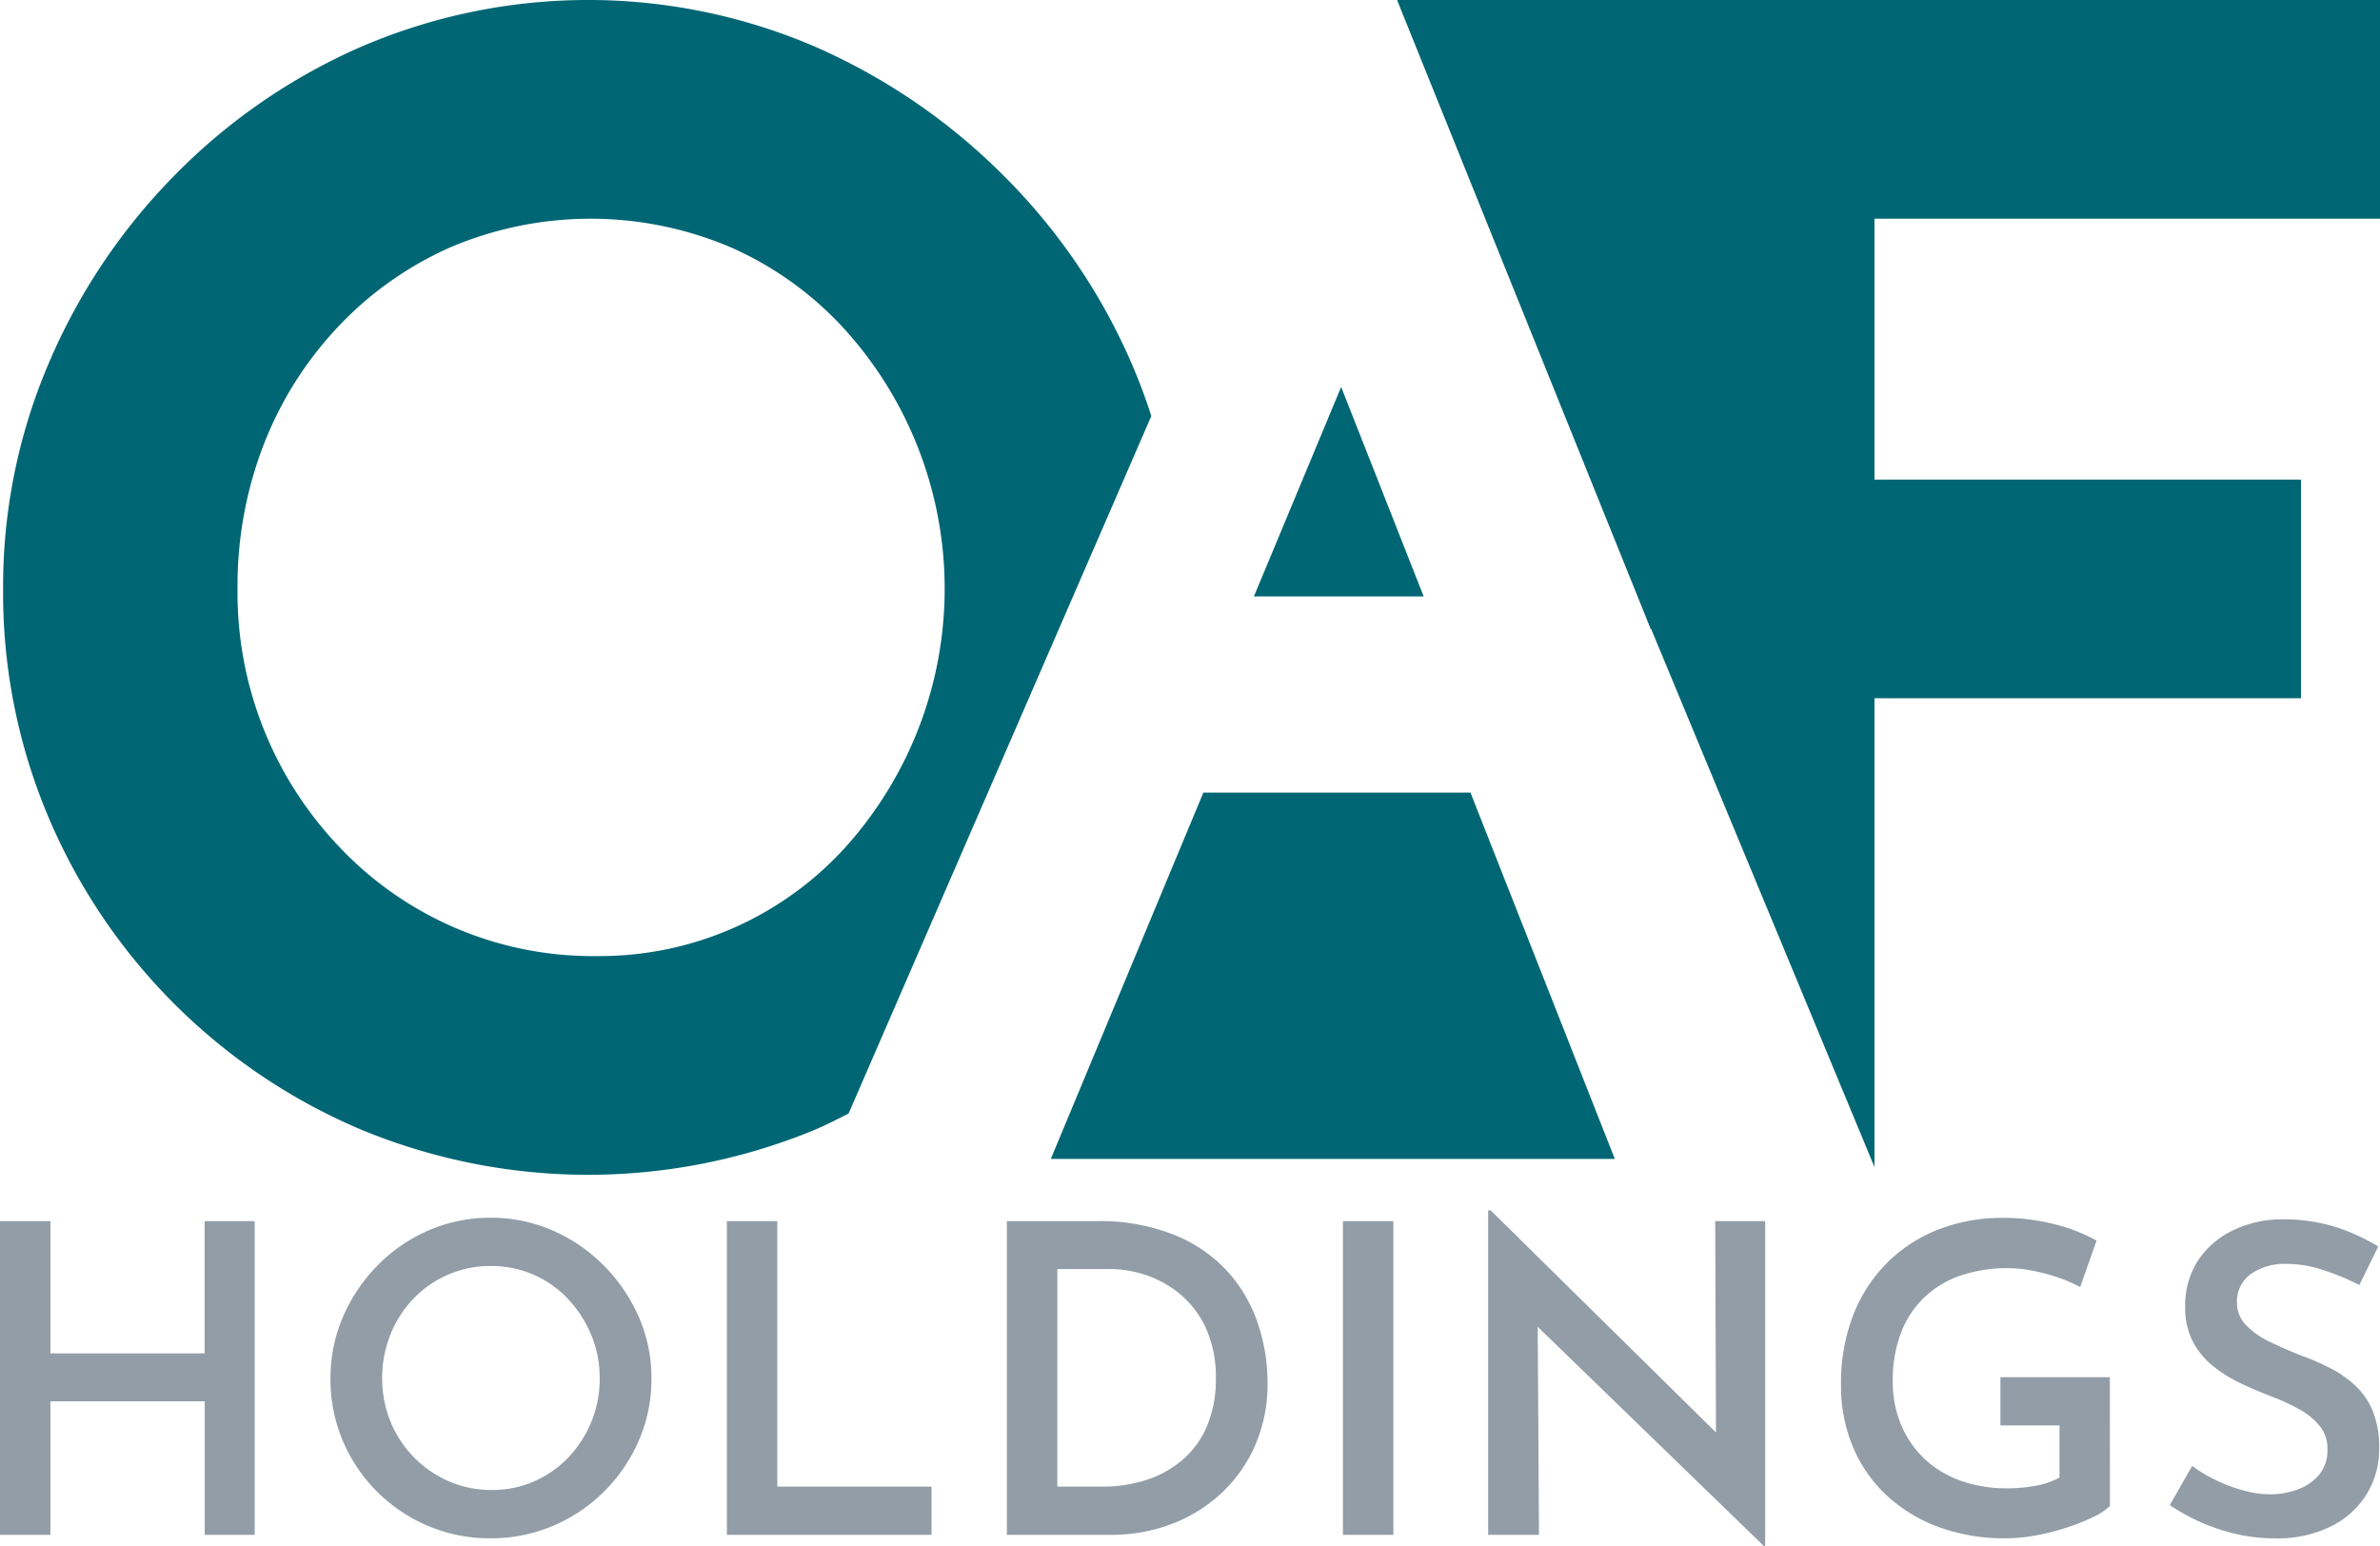
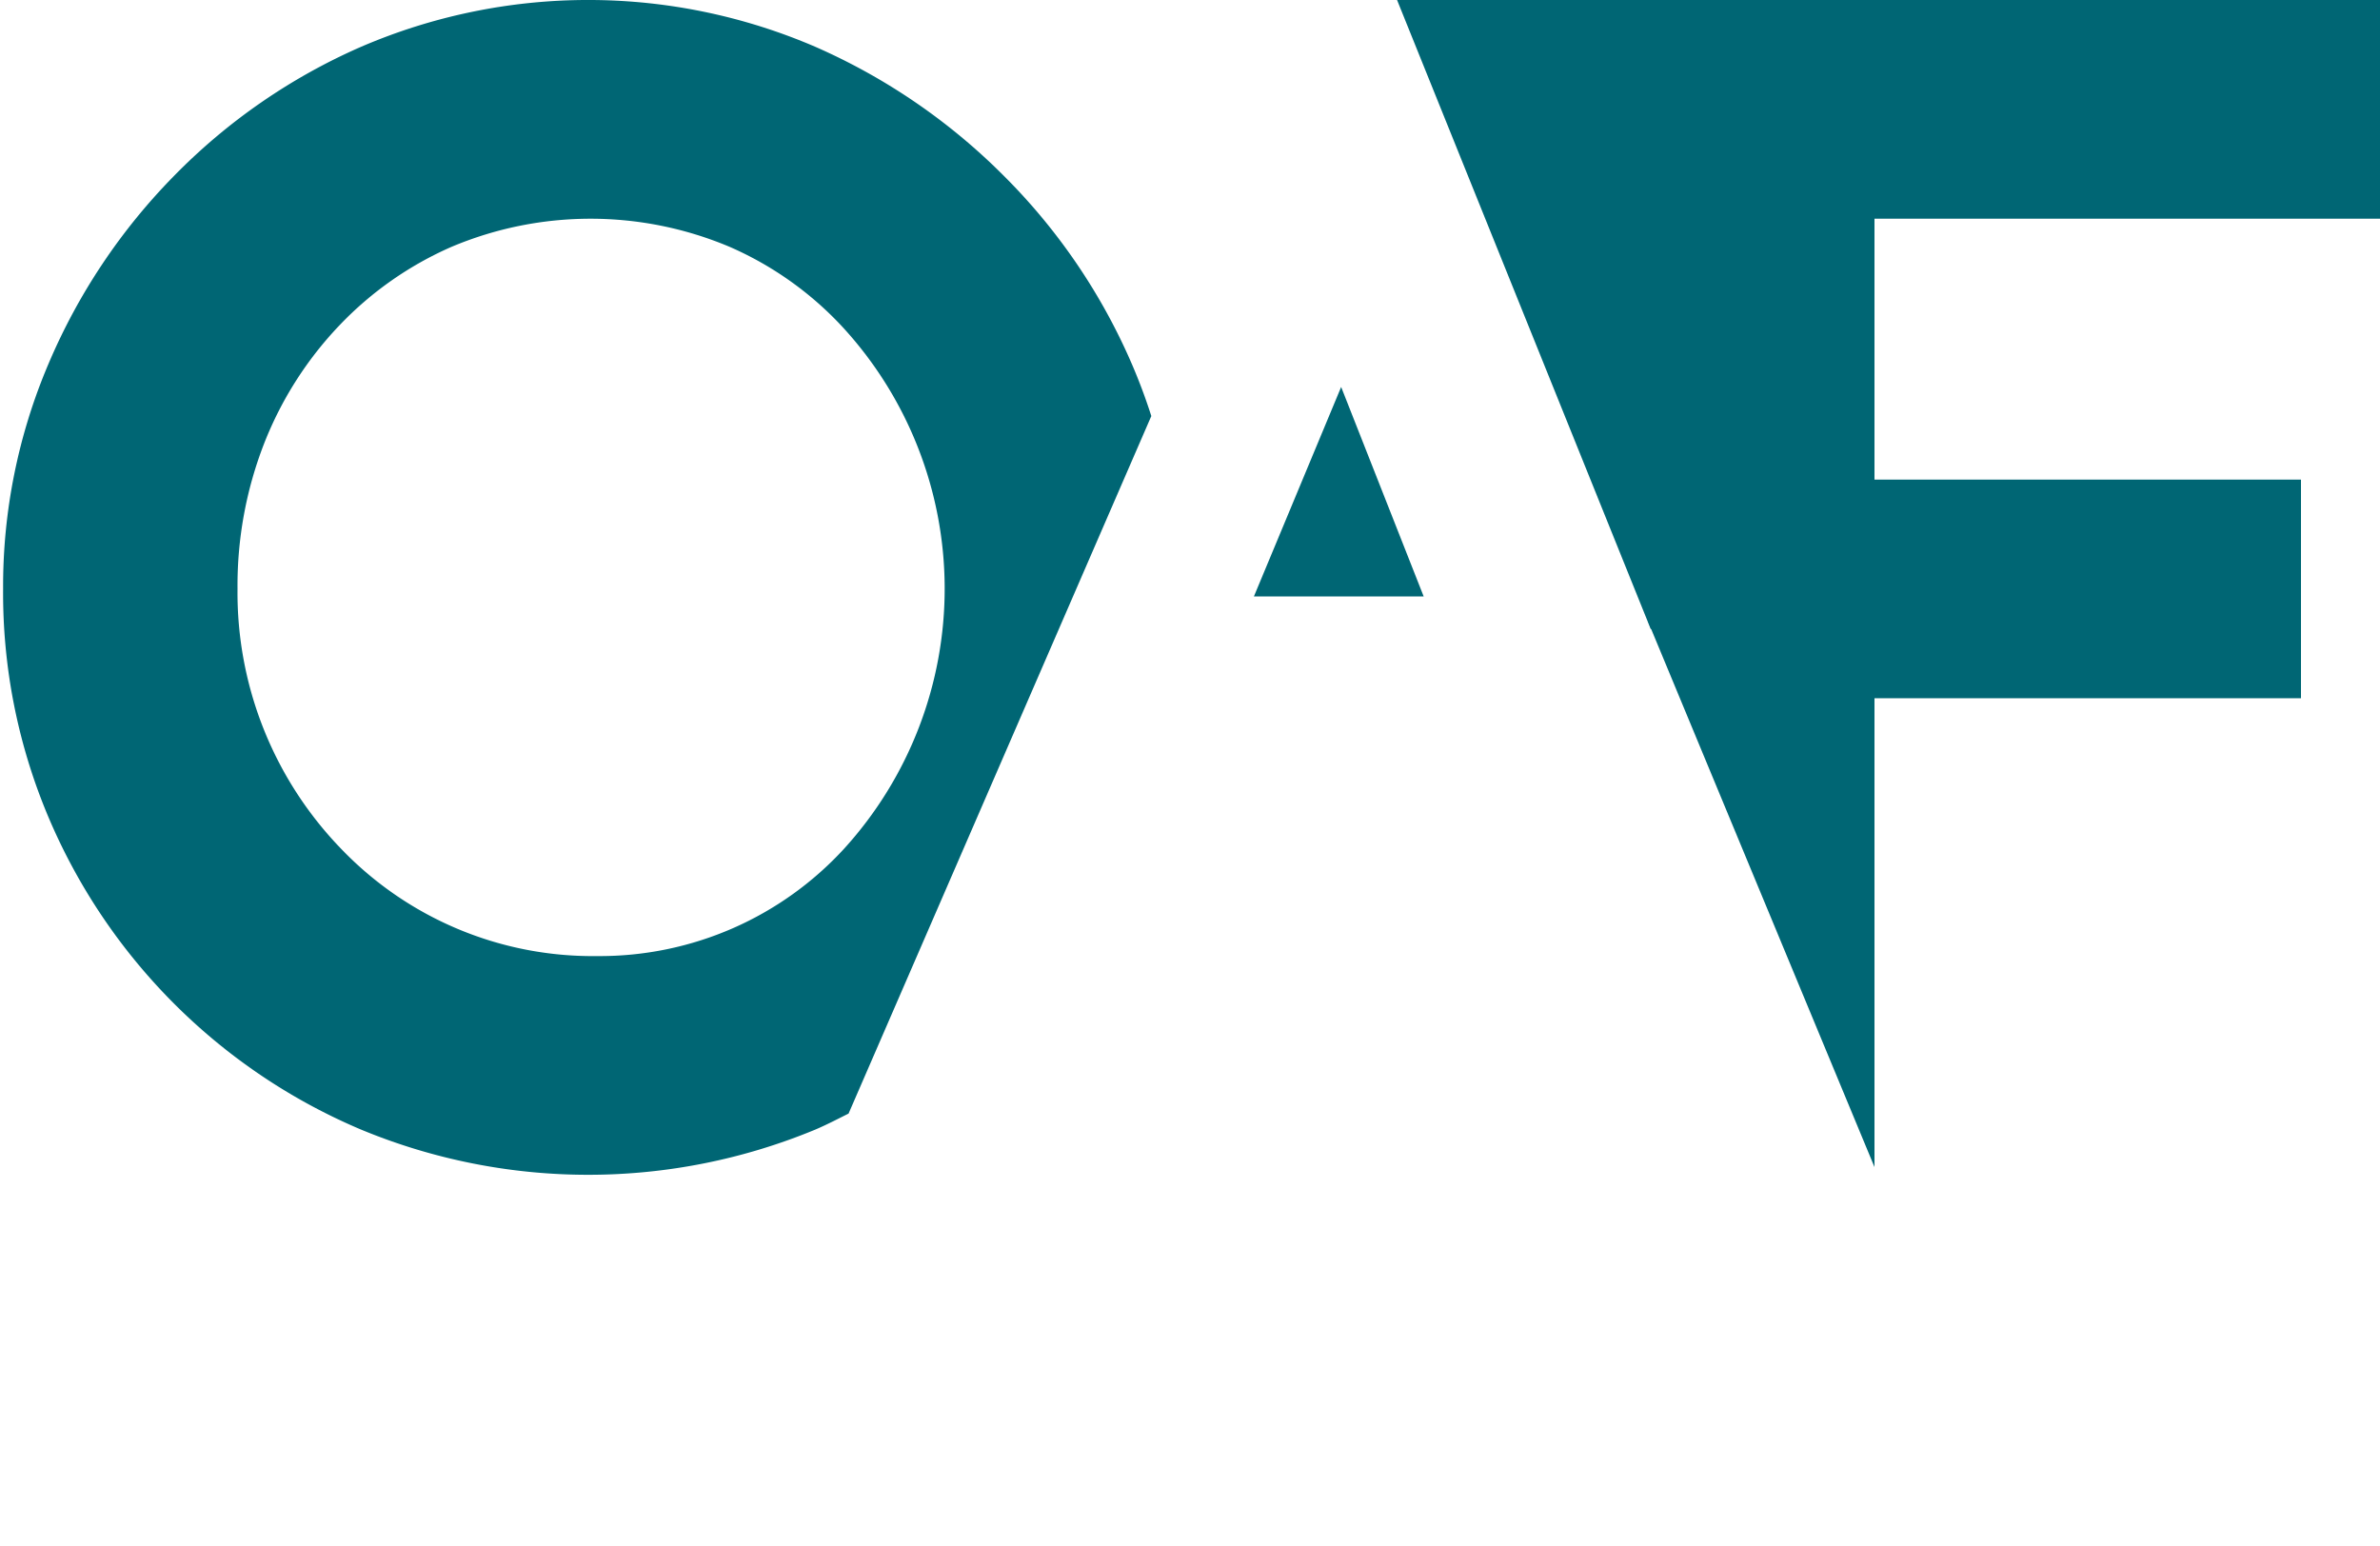
<svg xmlns="http://www.w3.org/2000/svg" width="176.768" height="114.832" viewBox="0 0 176.768 114.832">
  <defs>
    <style>
      .cls-1 {
        fill: #006674;
      }

      .cls-2 {
        fill: #929da7;
      }
    </style>
  </defs>
  <g id="Group_67" data-name="Group 67" transform="translate(-112.384 -90)">
    <path id="Path_102" data-name="Path 102" class="cls-1" d="M3277.4,473.383V457.137h-54.375v46.145l16.825,40.538V509h31.677V492.759h-31.677V473.383Z" transform="translate(-2988.244 -367.137)" />
    <path id="Path_99" data-name="Path 99" class="cls-1" d="M3245.131,487.558c-.418-1.305-.9-2.6-1.447-3.866a44.8,44.8,0,0,0-9.515-13.982,45.625,45.625,0,0,0-13.98-9.571,42.659,42.659,0,0,0-33.766,0,44.19,44.19,0,0,0-13.866,9.571,44.922,44.922,0,0,0-9.341,13.982,42.131,42.131,0,0,0-3.365,16.709,42.706,42.706,0,0,0,3.365,16.943,43.678,43.678,0,0,0,23.207,23.207,44.058,44.058,0,0,0,33.766,0c.843-.36,1.644-.779,2.456-1.184ZM3214.1,525.58a24.683,24.683,0,0,1-10.153,2.089,25.877,25.877,0,0,1-18.97-7.946,27.356,27.356,0,0,1-7.716-19.321,29.086,29.086,0,0,1,1.971-10.791,26.912,26.912,0,0,1,5.571-8.76,25.729,25.729,0,0,1,8.353-5.86,26.58,26.58,0,0,1,20.656,0,25.134,25.134,0,0,1,8.3,5.86,28.7,28.7,0,0,1,.174,38.873A24.635,24.635,0,0,1,3214.1,525.58Z" transform="translate(-3047.236 -366.657)" />
    <g id="Group_56" data-name="Group 56" transform="translate(190.432 118.742)">
      <path id="Path_62" data-name="Path 62" class="cls-1" d="M3221.246,490.129l-6.13-15.558-6.479,15.558Z" transform="translate(-3193.554 -474.571)" />
-       <path id="Path_63" data-name="Path 63" class="cls-1" d="M3231.258,487.228H3211.42l-11.33,27.208h41.888Z" transform="translate(-3200.091 -457.101)" />
    </g>
-     <path id="Path_108" data-name="Path 108" class="cls-2" d="M-68.7-23.3V0h-3.712V-9.92H-83.872V0h-3.744V-23.3h3.744v9.824h11.456V-23.3Zm5.632,11.68a11.4,11.4,0,0,1,.928-4.576A12.462,12.462,0,0,1-59.584-20a11.978,11.978,0,0,1,3.792-2.608,11.419,11.419,0,0,1,4.624-.944,11.341,11.341,0,0,1,4.592.944A12.168,12.168,0,0,1-42.768-20a12.558,12.558,0,0,1,2.592,3.808,11.229,11.229,0,0,1,.944,4.576,11.419,11.419,0,0,1-.944,4.624A12.109,12.109,0,0,1-42.768-3.2,11.985,11.985,0,0,1-46.576-.656a11.684,11.684,0,0,1-4.592.912,11.73,11.73,0,0,1-4.64-.912,11.978,11.978,0,0,1-3.776-2.528,11.829,11.829,0,0,1-2.56-3.776A11.669,11.669,0,0,1-63.072-11.616Zm3.84,0a8.349,8.349,0,0,0,.624,3.232,8.194,8.194,0,0,0,1.744,2.64,8.193,8.193,0,0,0,2.592,1.776,7.938,7.938,0,0,0,3.2.64,7.667,7.667,0,0,0,3.12-.64,7.873,7.873,0,0,0,2.544-1.776A8.47,8.47,0,0,0-43.7-8.384a8.349,8.349,0,0,0,.624-3.232,8.249,8.249,0,0,0-.64-3.264,8.917,8.917,0,0,0-1.728-2.656A7.713,7.713,0,0,0-48-19.328a7.858,7.858,0,0,0-3.168-.64,7.858,7.858,0,0,0-3.168.64,7.888,7.888,0,0,0-2.576,1.792,8.249,8.249,0,0,0-1.712,2.672A8.664,8.664,0,0,0-59.232-11.616Zm25.6-11.68h3.744V-3.584h11.456V0h-15.2ZM-12.832,0V-23.3h6.624A14.866,14.866,0,0,1-.3-22.24a10.81,10.81,0,0,1,3.952,2.784A10.958,10.958,0,0,1,5.84-15.6a13.815,13.815,0,0,1,.688,4.272,11.428,11.428,0,0,1-.928,4.7A10.734,10.734,0,0,1,3.056-3.056,11.234,11.234,0,0,1-.656-.784,12.546,12.546,0,0,1-5.088,0Zm3.744-3.584H-5.76a10.38,10.38,0,0,0,3.392-.528A7.791,7.791,0,0,0,.3-5.648,6.768,6.768,0,0,0,2.064-8.16a8.867,8.867,0,0,0,.624-3.424,8.8,8.8,0,0,0-.72-3.728A7.156,7.156,0,0,0,.08-17.84a7.864,7.864,0,0,0-2.544-1.44,8.475,8.475,0,0,0-2.72-.464h-3.9ZM12.128-23.3h3.744V0H12.128ZM43.392.832,25.5-16.512l1.088.448L26.688,0H22.912V-24.1H23.1L40.7-6.752l-.864-.256L39.776-23.3h3.712V.832Zm25.7-2.976a4.76,4.76,0,0,1-1.328.864,16.49,16.49,0,0,1-1.968.768,17.192,17.192,0,0,1-2.24.56,12.27,12.27,0,0,1-2.176.208A14.091,14.091,0,0,1,56.3-.608a11.487,11.487,0,0,1-3.856-2.384,10.417,10.417,0,0,1-2.464-3.6A11.645,11.645,0,0,1,49.12-11.1a13.932,13.932,0,0,1,.96-5.36,11.239,11.239,0,0,1,2.624-3.9,11.06,11.06,0,0,1,3.824-2.384,13.023,13.023,0,0,1,4.56-.8,15.24,15.24,0,0,1,3.92.48A12.767,12.767,0,0,1,68.1-21.856L66.88-18.4a9.332,9.332,0,0,0-1.568-.688,13.892,13.892,0,0,0-1.952-.528,9.517,9.517,0,0,0-1.792-.192,10.763,10.763,0,0,0-3.6.56,7.326,7.326,0,0,0-2.7,1.648,7.2,7.2,0,0,0-1.712,2.64,9.871,9.871,0,0,0-.592,3.536,8.282,8.282,0,0,0,.624,3.264,7.4,7.4,0,0,0,1.744,2.528,7.577,7.577,0,0,0,2.688,1.616,10.212,10.212,0,0,0,3.456.56,11.438,11.438,0,0,0,2.112-.192,5.692,5.692,0,0,0,1.76-.608V-8.128H60.96v-3.584h8.128ZM87.616-18.56a18.5,18.5,0,0,0-2.656-1.1,8.586,8.586,0,0,0-2.688-.464,4.41,4.41,0,0,0-2.736.768,2.509,2.509,0,0,0-1.008,2.112,2.355,2.355,0,0,0,.688,1.68,6.065,6.065,0,0,0,1.792,1.248q1.1.528,2.32,1.008a18.888,18.888,0,0,1,2.1.912A8.249,8.249,0,0,1,87.3-11.1a5.421,5.421,0,0,1,1.312,1.9,7.2,7.2,0,0,1,.48,2.8,6.378,6.378,0,0,1-.912,3.344A6.455,6.455,0,0,1,85.536-.64a9.015,9.015,0,0,1-4.192.9,12.742,12.742,0,0,1-2.864-.32,14.2,14.2,0,0,1-2.64-.88,15.818,15.818,0,0,1-2.3-1.264L75.2-5.12a10.674,10.674,0,0,0,1.76,1.056,11.853,11.853,0,0,0,2.048.768,7.557,7.557,0,0,0,1.984.288,6.01,6.01,0,0,0,1.968-.336,3.8,3.8,0,0,0,1.632-1.072,2.825,2.825,0,0,0,.656-1.952,2.64,2.64,0,0,0-.56-1.7A5.076,5.076,0,0,0,83.2-9.3a14.651,14.651,0,0,0-2.016-.944q-1.088-.416-2.208-.928a10.737,10.737,0,0,1-2.1-1.264,5.979,5.979,0,0,1-1.584-1.84,5.444,5.444,0,0,1-.608-2.688,6.066,6.066,0,0,1,.9-3.328,6.393,6.393,0,0,1,2.48-2.24,8.331,8.331,0,0,1,3.664-.9,13.166,13.166,0,0,1,4.208.592,15.026,15.026,0,0,1,3.088,1.424Z" transform="translate(200 204)" />
    <path id="Path_103" data-name="Path 103" class="cls-1" d="M-834.277,2738.677h-24.3l18.841,46.721h5.459Z" transform="translate(1074.724 -2648.677)" />
  </g>
</svg>